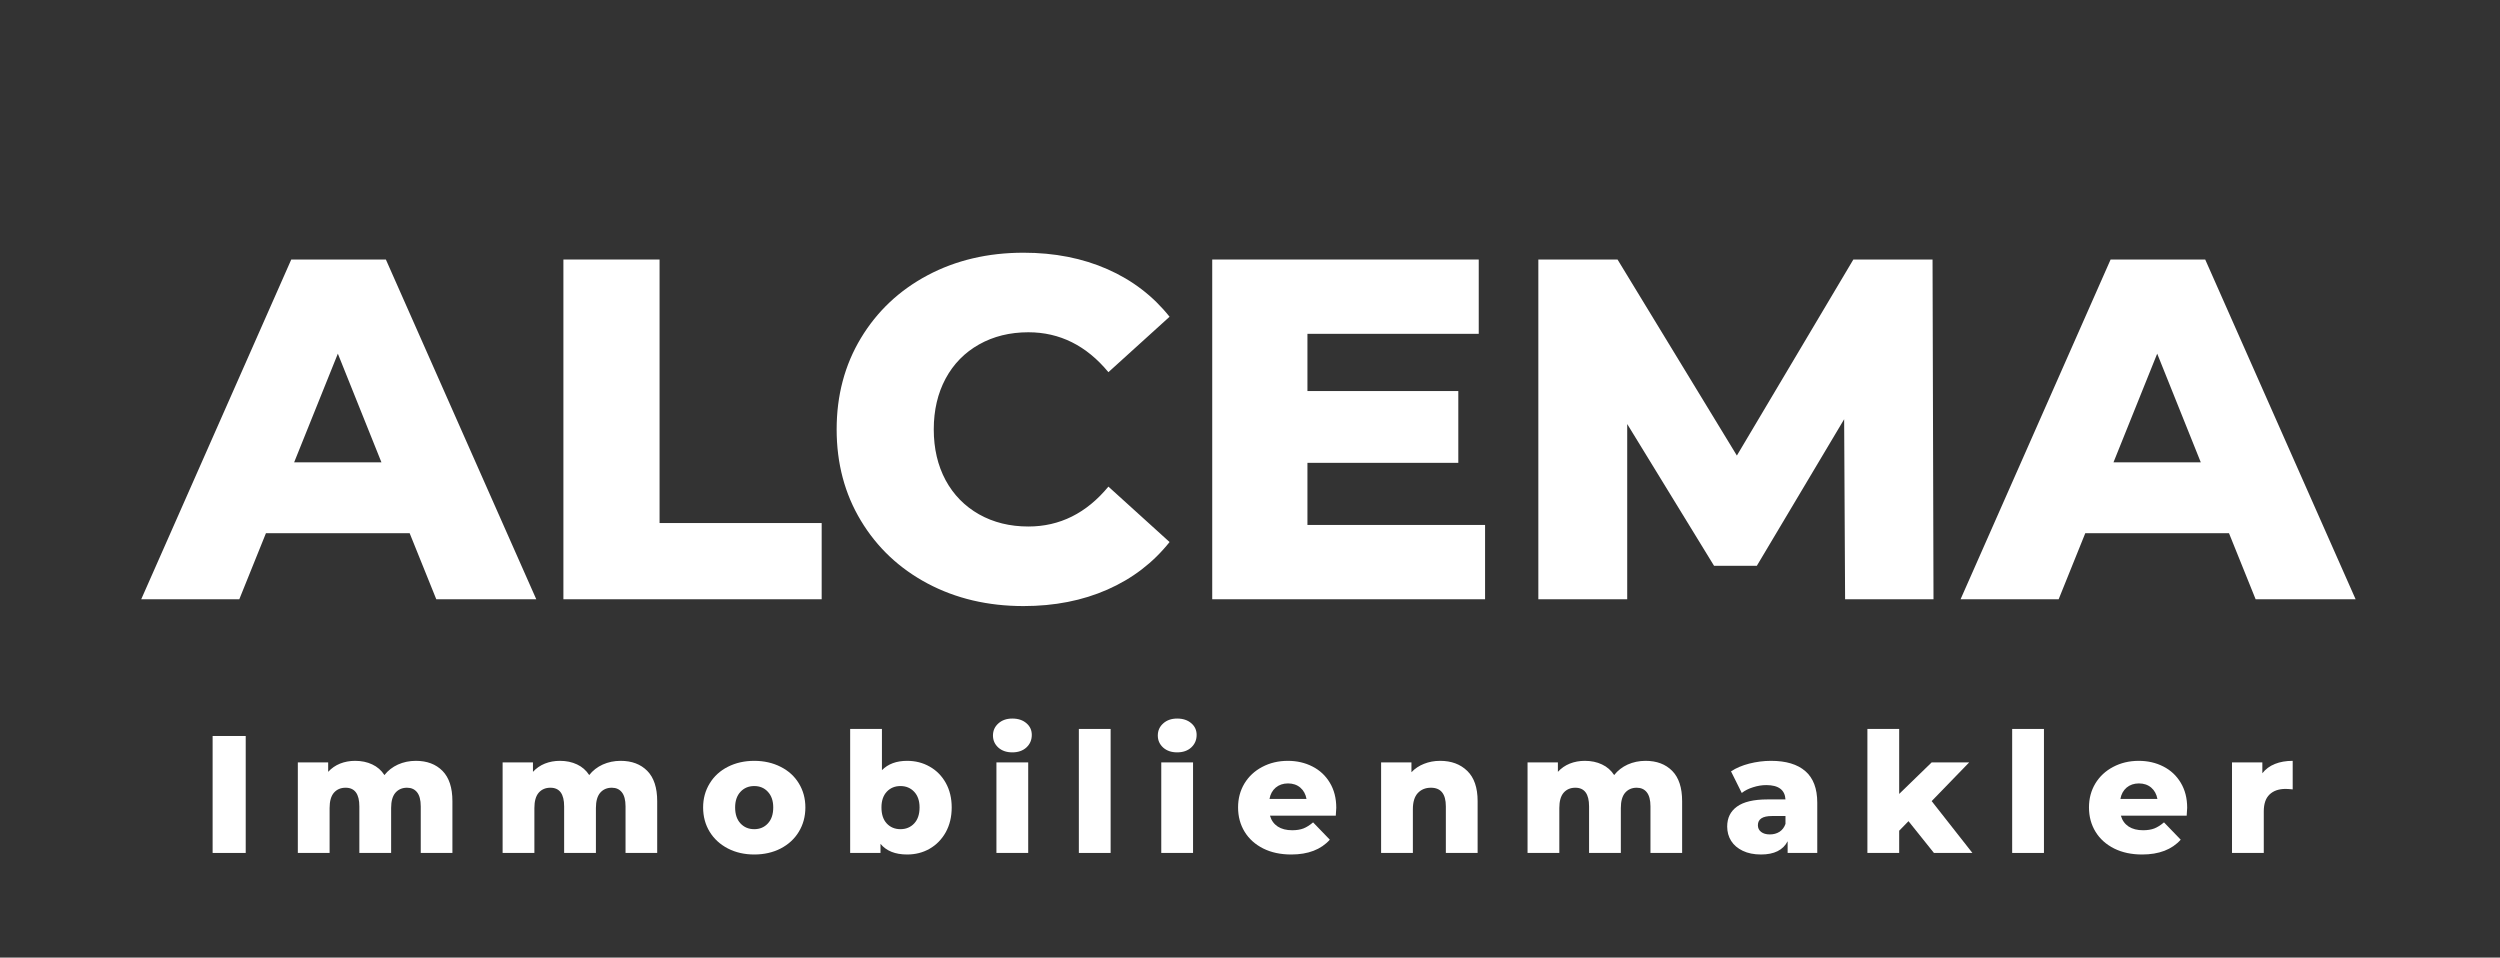
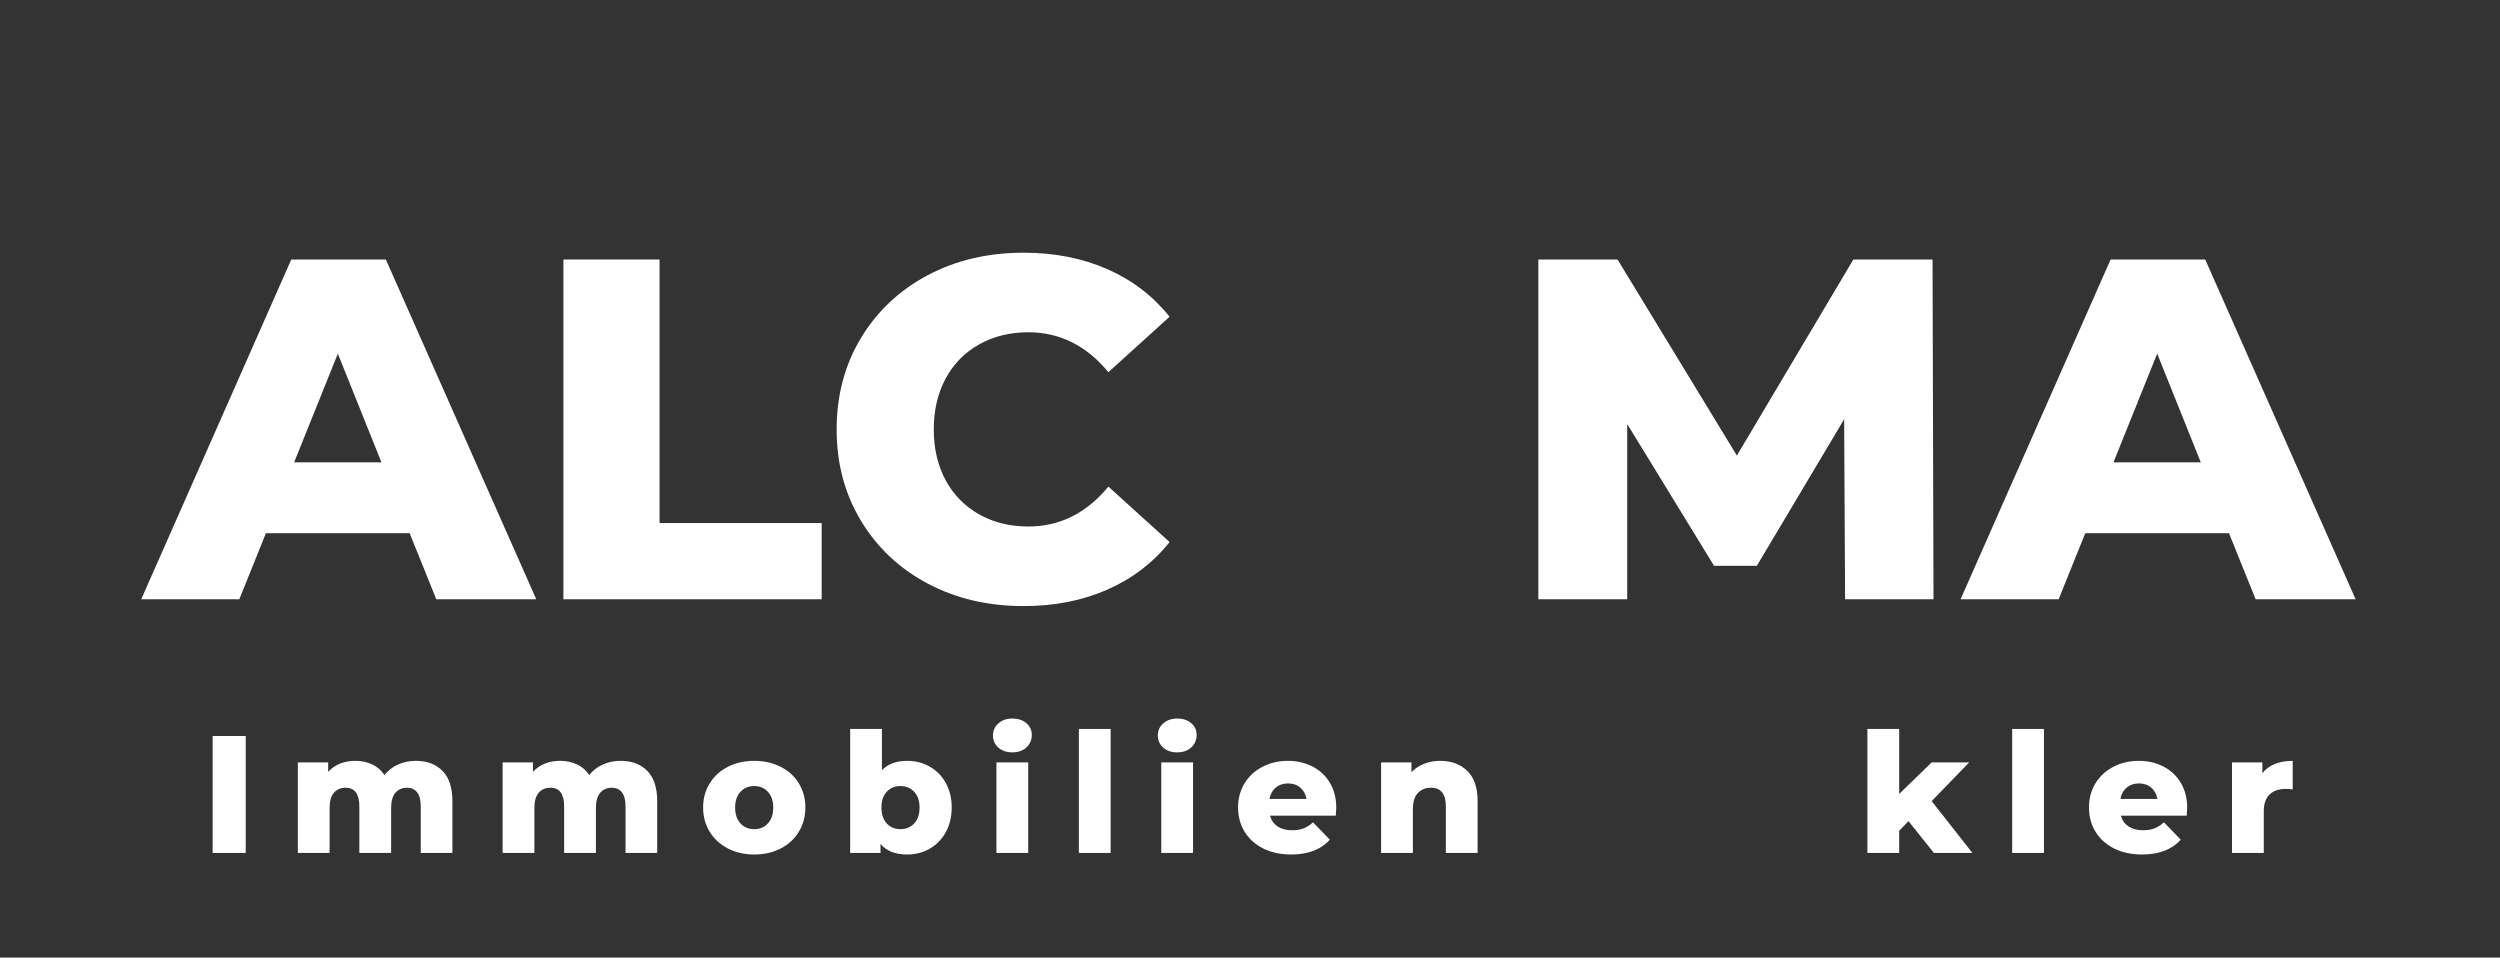
<svg xmlns="http://www.w3.org/2000/svg" width="436" viewBox="0 0 327 125.25" height="167" preserveAspectRatio="xMidYMid meet">
  <rect x="0" y="0" width="327" height="125.25" fill="#333333" stroke="none" />
  <defs>
    <g />
  </defs>
  <g fill="#ffffff" fill-opacity="1">
    <g transform="translate(19.363, 78.383)">
      <g>
        <path d="M 34.219 -8.641 L 15.422 -8.641 L 11.938 0 L -0.891 0 L 18.734 -44.438 L 31.109 -44.438 L 50.781 0 L 37.703 0 Z M 30.531 -17.906 L 24.828 -32.125 L 19.109 -17.906 Z M 30.531 -17.906 " />
      </g>
    </g>
  </g>
  <g fill="#ffffff" fill-opacity="1">
    <g transform="translate(69.255, 78.383)">
      <g>
        <path d="M 4.438 -44.438 L 17.016 -44.438 L 17.016 -9.969 L 38.219 -9.969 L 38.219 0 L 4.438 0 Z M 4.438 -44.438 " />
      </g>
    </g>
  </g>
  <g fill="#ffffff" fill-opacity="1">
    <g transform="translate(107.277, 78.383)">
      <g>
        <path d="M 26.594 0.891 C 21.938 0.891 17.754 -0.094 14.047 -2.062 C 10.348 -4.031 7.441 -6.77 5.328 -10.281 C 3.211 -13.789 2.156 -17.77 2.156 -22.219 C 2.156 -26.664 3.211 -30.645 5.328 -34.156 C 7.441 -37.664 10.348 -40.406 14.047 -42.375 C 17.754 -44.344 21.938 -45.328 26.594 -45.328 C 30.656 -45.328 34.316 -44.609 37.578 -43.172 C 40.836 -41.734 43.547 -39.66 45.703 -36.953 L 37.703 -29.703 C 34.828 -33.18 31.336 -34.922 27.234 -34.922 C 24.816 -34.922 22.664 -34.391 20.781 -33.328 C 18.906 -32.273 17.445 -30.785 16.406 -28.859 C 15.375 -26.93 14.859 -24.719 14.859 -22.219 C 14.859 -19.719 15.375 -17.504 16.406 -15.578 C 17.445 -13.66 18.906 -12.172 20.781 -11.109 C 22.664 -10.047 24.816 -9.516 27.234 -9.516 C 31.336 -9.516 34.828 -11.254 37.703 -14.734 L 45.703 -7.484 C 43.547 -4.773 40.836 -2.703 37.578 -1.266 C 34.316 0.172 30.656 0.891 26.594 0.891 Z M 26.594 0.891 " />
      </g>
    </g>
  </g>
  <g fill="#ffffff" fill-opacity="1">
    <g transform="translate(154.122, 78.383)">
      <g>
-         <path d="M 40.125 -9.719 L 40.125 0 L 4.438 0 L 4.438 -44.438 L 39.297 -44.438 L 39.297 -34.719 L 16.891 -34.719 L 16.891 -27.234 L 36.625 -27.234 L 36.625 -17.844 L 16.891 -17.844 L 16.891 -9.719 Z M 40.125 -9.719 " />
-       </g>
+         </g>
    </g>
  </g>
  <g fill="#ffffff" fill-opacity="1">
    <g transform="translate(196.777, 78.383)">
      <g>
        <path d="M 44.562 0 L 44.438 -23.547 L 33.016 -4.375 L 27.422 -4.375 L 16.062 -22.922 L 16.062 0 L 4.438 0 L 4.438 -44.438 L 14.797 -44.438 L 30.406 -18.797 L 45.641 -44.438 L 56 -44.438 L 56.125 0 Z M 44.562 0 " />
      </g>
    </g>
  </g>
  <g fill="#ffffff" fill-opacity="1">
    <g transform="translate(257.333, 78.383)">
      <g>
        <path d="M 34.219 -8.641 L 15.422 -8.641 L 11.938 0 L -0.891 0 L 18.734 -44.438 L 31.109 -44.438 L 50.781 0 L 37.703 0 Z M 30.531 -17.906 L 24.828 -32.125 L 19.109 -17.906 Z M 30.531 -17.906 " />
      </g>
    </g>
  </g>
  <g fill="#ffffff" fill-opacity="1">
    <g transform="translate(26.28, 111.565)">
      <g>
        <path d="M 1.531 -15.297 L 5.859 -15.297 L 5.859 0 L 1.531 0 Z M 1.531 -15.297 " />
      </g>
    </g>
  </g>
  <g fill="#ffffff" fill-opacity="1">
    <g transform="translate(37.628, 111.565)">
      <g>
        <path d="M 16.766 -12.047 C 18.223 -12.047 19.383 -11.609 20.25 -10.734 C 21.113 -9.859 21.547 -8.539 21.547 -6.781 L 21.547 0 L 17.406 0 L 17.406 -6.094 C 17.406 -6.926 17.242 -7.539 16.922 -7.938 C 16.609 -8.332 16.172 -8.531 15.609 -8.531 C 14.984 -8.531 14.477 -8.312 14.094 -7.875 C 13.719 -7.438 13.531 -6.77 13.531 -5.875 L 13.531 0 L 9.375 0 L 9.375 -6.094 C 9.375 -7.719 8.773 -8.531 7.578 -8.531 C 6.941 -8.531 6.43 -8.312 6.047 -7.875 C 5.672 -7.438 5.484 -6.77 5.484 -5.875 L 5.484 0 L 1.328 0 L 1.328 -11.844 L 5.297 -11.844 L 5.297 -10.609 C 5.734 -11.086 6.254 -11.445 6.859 -11.688 C 7.461 -11.926 8.117 -12.047 8.828 -12.047 C 9.66 -12.047 10.406 -11.891 11.062 -11.578 C 11.719 -11.273 12.25 -10.812 12.656 -10.188 C 13.125 -10.781 13.711 -11.238 14.422 -11.562 C 15.141 -11.883 15.922 -12.047 16.766 -12.047 Z M 16.766 -12.047 " />
      </g>
    </g>
  </g>
  <g fill="#ffffff" fill-opacity="1">
    <g transform="translate(64.414, 111.565)">
      <g>
        <path d="M 16.766 -12.047 C 18.223 -12.047 19.383 -11.609 20.25 -10.734 C 21.113 -9.859 21.547 -8.539 21.547 -6.781 L 21.547 0 L 17.406 0 L 17.406 -6.094 C 17.406 -6.926 17.242 -7.539 16.922 -7.938 C 16.609 -8.332 16.172 -8.531 15.609 -8.531 C 14.984 -8.531 14.477 -8.312 14.094 -7.875 C 13.719 -7.438 13.531 -6.77 13.531 -5.875 L 13.531 0 L 9.375 0 L 9.375 -6.094 C 9.375 -7.719 8.773 -8.531 7.578 -8.531 C 6.941 -8.531 6.43 -8.312 6.047 -7.875 C 5.672 -7.438 5.484 -6.77 5.484 -5.875 L 5.484 0 L 1.328 0 L 1.328 -11.844 L 5.297 -11.844 L 5.297 -10.609 C 5.734 -11.086 6.254 -11.445 6.859 -11.688 C 7.461 -11.926 8.117 -12.047 8.828 -12.047 C 9.66 -12.047 10.406 -11.891 11.062 -11.578 C 11.719 -11.273 12.25 -10.812 12.656 -10.188 C 13.125 -10.781 13.711 -11.238 14.422 -11.562 C 15.141 -11.883 15.922 -12.047 16.766 -12.047 Z M 16.766 -12.047 " />
      </g>
    </g>
  </g>
  <g fill="#ffffff" fill-opacity="1">
    <g transform="translate(91.374, 111.565)">
      <g>
        <path d="M 7.281 0.203 C 6.008 0.203 4.863 -0.055 3.844 -0.578 C 2.82 -1.109 2.023 -1.836 1.453 -2.766 C 0.879 -3.703 0.594 -4.766 0.594 -5.953 C 0.594 -7.109 0.879 -8.156 1.453 -9.094 C 2.023 -10.031 2.816 -10.754 3.828 -11.266 C 4.848 -11.785 6 -12.047 7.281 -12.047 C 8.562 -12.047 9.711 -11.785 10.734 -11.266 C 11.754 -10.754 12.547 -10.035 13.109 -9.109 C 13.68 -8.18 13.969 -7.129 13.969 -5.953 C 13.969 -4.766 13.68 -3.703 13.109 -2.766 C 12.547 -1.836 11.754 -1.109 10.734 -0.578 C 9.711 -0.055 8.562 0.203 7.281 0.203 Z M 7.281 -3.109 C 8.008 -3.109 8.602 -3.359 9.062 -3.859 C 9.531 -4.359 9.766 -5.055 9.766 -5.953 C 9.766 -6.816 9.531 -7.5 9.062 -8 C 8.602 -8.5 8.008 -8.75 7.281 -8.75 C 6.551 -8.75 5.953 -8.5 5.484 -8 C 5.016 -7.5 4.781 -6.816 4.781 -5.953 C 4.781 -5.055 5.016 -4.359 5.484 -3.859 C 5.953 -3.359 6.551 -3.109 7.281 -3.109 Z M 7.281 -3.109 " />
      </g>
    </g>
  </g>
  <g fill="#ffffff" fill-opacity="1">
    <g transform="translate(109.873, 111.565)">
      <g>
        <path d="M 8.781 -12.047 C 9.863 -12.047 10.844 -11.797 11.719 -11.297 C 12.602 -10.805 13.305 -10.098 13.828 -9.172 C 14.348 -8.242 14.609 -7.172 14.609 -5.953 C 14.609 -4.723 14.348 -3.641 13.828 -2.703 C 13.305 -1.773 12.602 -1.055 11.719 -0.547 C 10.844 -0.047 9.863 0.203 8.781 0.203 C 7.227 0.203 6.066 -0.258 5.297 -1.188 L 5.297 0 L 1.328 0 L 1.328 -16.219 L 5.484 -16.219 L 5.484 -10.828 C 6.285 -11.641 7.383 -12.047 8.781 -12.047 Z M 7.906 -3.109 C 8.633 -3.109 9.234 -3.359 9.703 -3.859 C 10.172 -4.359 10.406 -5.055 10.406 -5.953 C 10.406 -6.816 10.172 -7.5 9.703 -8 C 9.234 -8.5 8.633 -8.75 7.906 -8.75 C 7.176 -8.75 6.578 -8.5 6.109 -8 C 5.648 -7.5 5.422 -6.816 5.422 -5.953 C 5.422 -5.055 5.648 -4.359 6.109 -3.859 C 6.578 -3.359 7.176 -3.109 7.906 -3.109 Z M 7.906 -3.109 " />
      </g>
    </g>
  </g>
  <g fill="#ffffff" fill-opacity="1">
    <g transform="translate(129.005, 111.565)">
      <g>
        <path d="M 1.328 -11.844 L 5.484 -11.844 L 5.484 0 L 1.328 0 Z M 3.406 -13.156 C 2.656 -13.156 2.047 -13.363 1.578 -13.781 C 1.109 -14.207 0.875 -14.734 0.875 -15.359 C 0.875 -15.992 1.109 -16.52 1.578 -16.938 C 2.047 -17.363 2.656 -17.578 3.406 -17.578 C 4.164 -17.578 4.781 -17.375 5.25 -16.969 C 5.719 -16.57 5.953 -16.062 5.953 -15.438 C 5.953 -14.781 5.719 -14.234 5.25 -13.797 C 4.781 -13.367 4.164 -13.156 3.406 -13.156 Z M 3.406 -13.156 " />
      </g>
    </g>
  </g>
  <g fill="#ffffff" fill-opacity="1">
    <g transform="translate(139.786, 111.565)">
      <g>
        <path d="M 1.328 -16.219 L 5.484 -16.219 L 5.484 0 L 1.328 0 Z M 1.328 -16.219 " />
      </g>
    </g>
  </g>
  <g fill="#ffffff" fill-opacity="1">
    <g transform="translate(150.566, 111.565)">
      <g>
        <path d="M 1.328 -11.844 L 5.484 -11.844 L 5.484 0 L 1.328 0 Z M 3.406 -13.156 C 2.656 -13.156 2.047 -13.363 1.578 -13.781 C 1.109 -14.207 0.875 -14.734 0.875 -15.359 C 0.875 -15.992 1.109 -16.52 1.578 -16.938 C 2.047 -17.363 2.656 -17.578 3.406 -17.578 C 4.164 -17.578 4.781 -17.375 5.25 -16.969 C 5.719 -16.57 5.953 -16.062 5.953 -15.438 C 5.953 -14.781 5.719 -14.234 5.25 -13.797 C 4.781 -13.367 4.164 -13.156 3.406 -13.156 Z M 3.406 -13.156 " />
      </g>
    </g>
  </g>
  <g fill="#ffffff" fill-opacity="1">
    <g transform="translate(161.346, 111.565)">
      <g>
        <path d="M 13.438 -5.906 C 13.438 -5.875 13.414 -5.531 13.375 -4.875 L 4.766 -4.875 C 4.941 -4.258 5.281 -3.785 5.781 -3.453 C 6.281 -3.129 6.91 -2.969 7.672 -2.969 C 8.242 -2.969 8.734 -3.047 9.141 -3.203 C 9.555 -3.367 9.977 -3.633 10.406 -4 L 12.594 -1.734 C 11.438 -0.441 9.754 0.203 7.547 0.203 C 6.16 0.203 4.941 -0.055 3.891 -0.578 C 2.836 -1.109 2.023 -1.836 1.453 -2.766 C 0.879 -3.703 0.594 -4.766 0.594 -5.953 C 0.594 -7.109 0.867 -8.148 1.422 -9.078 C 1.984 -10.004 2.758 -10.727 3.75 -11.25 C 4.75 -11.781 5.867 -12.047 7.109 -12.047 C 8.285 -12.047 9.352 -11.801 10.312 -11.312 C 11.281 -10.82 12.039 -10.113 12.594 -9.188 C 13.156 -8.258 13.438 -7.164 13.438 -5.906 Z M 7.125 -9.094 C 6.488 -9.094 5.953 -8.91 5.516 -8.547 C 5.086 -8.18 4.816 -7.688 4.703 -7.062 L 9.547 -7.062 C 9.43 -7.688 9.16 -8.18 8.734 -8.547 C 8.305 -8.91 7.77 -9.094 7.125 -9.094 Z M 7.125 -9.094 " />
      </g>
    </g>
  </g>
  <g fill="#ffffff" fill-opacity="1">
    <g transform="translate(179.32, 111.565)">
      <g>
        <path d="M 9.047 -12.047 C 10.516 -12.047 11.695 -11.609 12.594 -10.734 C 13.5 -9.859 13.953 -8.539 13.953 -6.781 L 13.953 0 L 9.797 0 L 9.797 -6.094 C 9.797 -7.719 9.145 -8.531 7.844 -8.531 C 7.133 -8.531 6.562 -8.297 6.125 -7.828 C 5.695 -7.359 5.484 -6.66 5.484 -5.734 L 5.484 0 L 1.328 0 L 1.328 -11.844 L 5.297 -11.844 L 5.297 -10.562 C 5.754 -11.039 6.301 -11.406 6.938 -11.656 C 7.582 -11.914 8.285 -12.047 9.047 -12.047 Z M 9.047 -12.047 " />
      </g>
    </g>
  </g>
  <g fill="#ffffff" fill-opacity="1">
    <g transform="translate(198.475, 111.565)">
      <g>
-         <path d="M 16.766 -12.047 C 18.223 -12.047 19.383 -11.609 20.25 -10.734 C 21.113 -9.859 21.547 -8.539 21.547 -6.781 L 21.547 0 L 17.406 0 L 17.406 -6.094 C 17.406 -6.926 17.242 -7.539 16.922 -7.938 C 16.609 -8.332 16.172 -8.531 15.609 -8.531 C 14.984 -8.531 14.477 -8.312 14.094 -7.875 C 13.719 -7.438 13.531 -6.77 13.531 -5.875 L 13.531 0 L 9.375 0 L 9.375 -6.094 C 9.375 -7.719 8.773 -8.531 7.578 -8.531 C 6.941 -8.531 6.43 -8.312 6.047 -7.875 C 5.672 -7.438 5.484 -6.77 5.484 -5.875 L 5.484 0 L 1.328 0 L 1.328 -11.844 L 5.297 -11.844 L 5.297 -10.609 C 5.734 -11.086 6.254 -11.445 6.859 -11.688 C 7.461 -11.926 8.117 -12.047 8.828 -12.047 C 9.66 -12.047 10.406 -11.891 11.062 -11.578 C 11.719 -11.273 12.25 -10.812 12.656 -10.188 C 13.125 -10.781 13.711 -11.238 14.422 -11.562 C 15.141 -11.883 15.922 -12.047 16.766 -12.047 Z M 16.766 -12.047 " />
-       </g>
+         </g>
    </g>
  </g>
  <g fill="#ffffff" fill-opacity="1">
    <g transform="translate(225.26, 111.565)">
      <g>
-         <path d="M 6.391 -12.047 C 8.348 -12.047 9.844 -11.598 10.875 -10.703 C 11.914 -9.805 12.438 -8.43 12.438 -6.578 L 12.438 0 L 8.562 0 L 8.562 -1.531 C 7.969 -0.375 6.805 0.203 5.078 0.203 C 4.148 0.203 3.352 0.039 2.688 -0.281 C 2.02 -0.602 1.516 -1.035 1.172 -1.578 C 0.828 -2.129 0.656 -2.754 0.656 -3.453 C 0.656 -4.578 1.082 -5.445 1.938 -6.062 C 2.801 -6.688 4.129 -7 5.922 -7 L 8.281 -7 C 8.207 -8.25 7.367 -8.875 5.766 -8.875 C 5.203 -8.875 4.629 -8.781 4.047 -8.594 C 3.461 -8.414 2.969 -8.164 2.562 -7.844 L 1.156 -10.672 C 1.812 -11.109 2.609 -11.445 3.547 -11.688 C 4.492 -11.926 5.441 -12.047 6.391 -12.047 Z M 6.234 -2.422 C 6.711 -2.422 7.133 -2.535 7.5 -2.766 C 7.863 -3.004 8.125 -3.348 8.281 -3.797 L 8.281 -4.828 L 6.5 -4.828 C 5.281 -4.828 4.672 -4.426 4.672 -3.625 C 4.672 -3.258 4.812 -2.969 5.094 -2.75 C 5.375 -2.531 5.754 -2.422 6.234 -2.422 Z M 6.234 -2.422 " />
-       </g>
+         </g>
    </g>
  </g>
  <g fill="#ffffff" fill-opacity="1">
    <g transform="translate(242.928, 111.565)">
      <g>
        <path d="M 6.703 -4.156 L 5.484 -2.906 L 5.484 0 L 1.328 0 L 1.328 -16.219 L 5.484 -16.219 L 5.484 -7.719 L 9.734 -11.844 L 14.641 -11.844 L 9.734 -6.781 L 15.062 0 L 10.031 0 Z M 6.703 -4.156 " />
      </g>
    </g>
  </g>
  <g fill="#ffffff" fill-opacity="1">
    <g transform="translate(261.864, 111.565)">
      <g>
        <path d="M 1.328 -16.219 L 5.484 -16.219 L 5.484 0 L 1.328 0 Z M 1.328 -16.219 " />
      </g>
    </g>
  </g>
  <g fill="#ffffff" fill-opacity="1">
    <g transform="translate(272.644, 111.565)">
      <g>
        <path d="M 13.438 -5.906 C 13.438 -5.875 13.414 -5.531 13.375 -4.875 L 4.766 -4.875 C 4.941 -4.258 5.281 -3.785 5.781 -3.453 C 6.281 -3.129 6.91 -2.969 7.672 -2.969 C 8.242 -2.969 8.734 -3.047 9.141 -3.203 C 9.555 -3.367 9.977 -3.633 10.406 -4 L 12.594 -1.734 C 11.438 -0.441 9.754 0.203 7.547 0.203 C 6.16 0.203 4.941 -0.055 3.891 -0.578 C 2.836 -1.109 2.023 -1.836 1.453 -2.766 C 0.879 -3.703 0.594 -4.766 0.594 -5.953 C 0.594 -7.109 0.867 -8.148 1.422 -9.078 C 1.984 -10.004 2.758 -10.727 3.75 -11.25 C 4.75 -11.781 5.867 -12.047 7.109 -12.047 C 8.285 -12.047 9.352 -11.801 10.312 -11.312 C 11.281 -10.82 12.039 -10.113 12.594 -9.188 C 13.156 -8.258 13.438 -7.164 13.438 -5.906 Z M 7.125 -9.094 C 6.488 -9.094 5.953 -8.91 5.516 -8.547 C 5.086 -8.18 4.816 -7.688 4.703 -7.062 L 9.547 -7.062 C 9.43 -7.688 9.16 -8.18 8.734 -8.547 C 8.305 -8.91 7.77 -9.094 7.125 -9.094 Z M 7.125 -9.094 " />
      </g>
    </g>
  </g>
  <g fill="#ffffff" fill-opacity="1">
    <g transform="translate(290.618, 111.565)">
      <g>
        <path d="M 5.297 -10.422 C 5.711 -10.961 6.258 -11.367 6.938 -11.641 C 7.613 -11.91 8.391 -12.047 9.266 -12.047 L 9.266 -8.312 C 8.891 -8.352 8.578 -8.375 8.328 -8.375 C 7.441 -8.375 6.742 -8.129 6.234 -7.641 C 5.734 -7.16 5.484 -6.426 5.484 -5.438 L 5.484 0 L 1.328 0 L 1.328 -11.844 L 5.297 -11.844 Z M 5.297 -10.422 " />
      </g>
    </g>
  </g>
</svg>